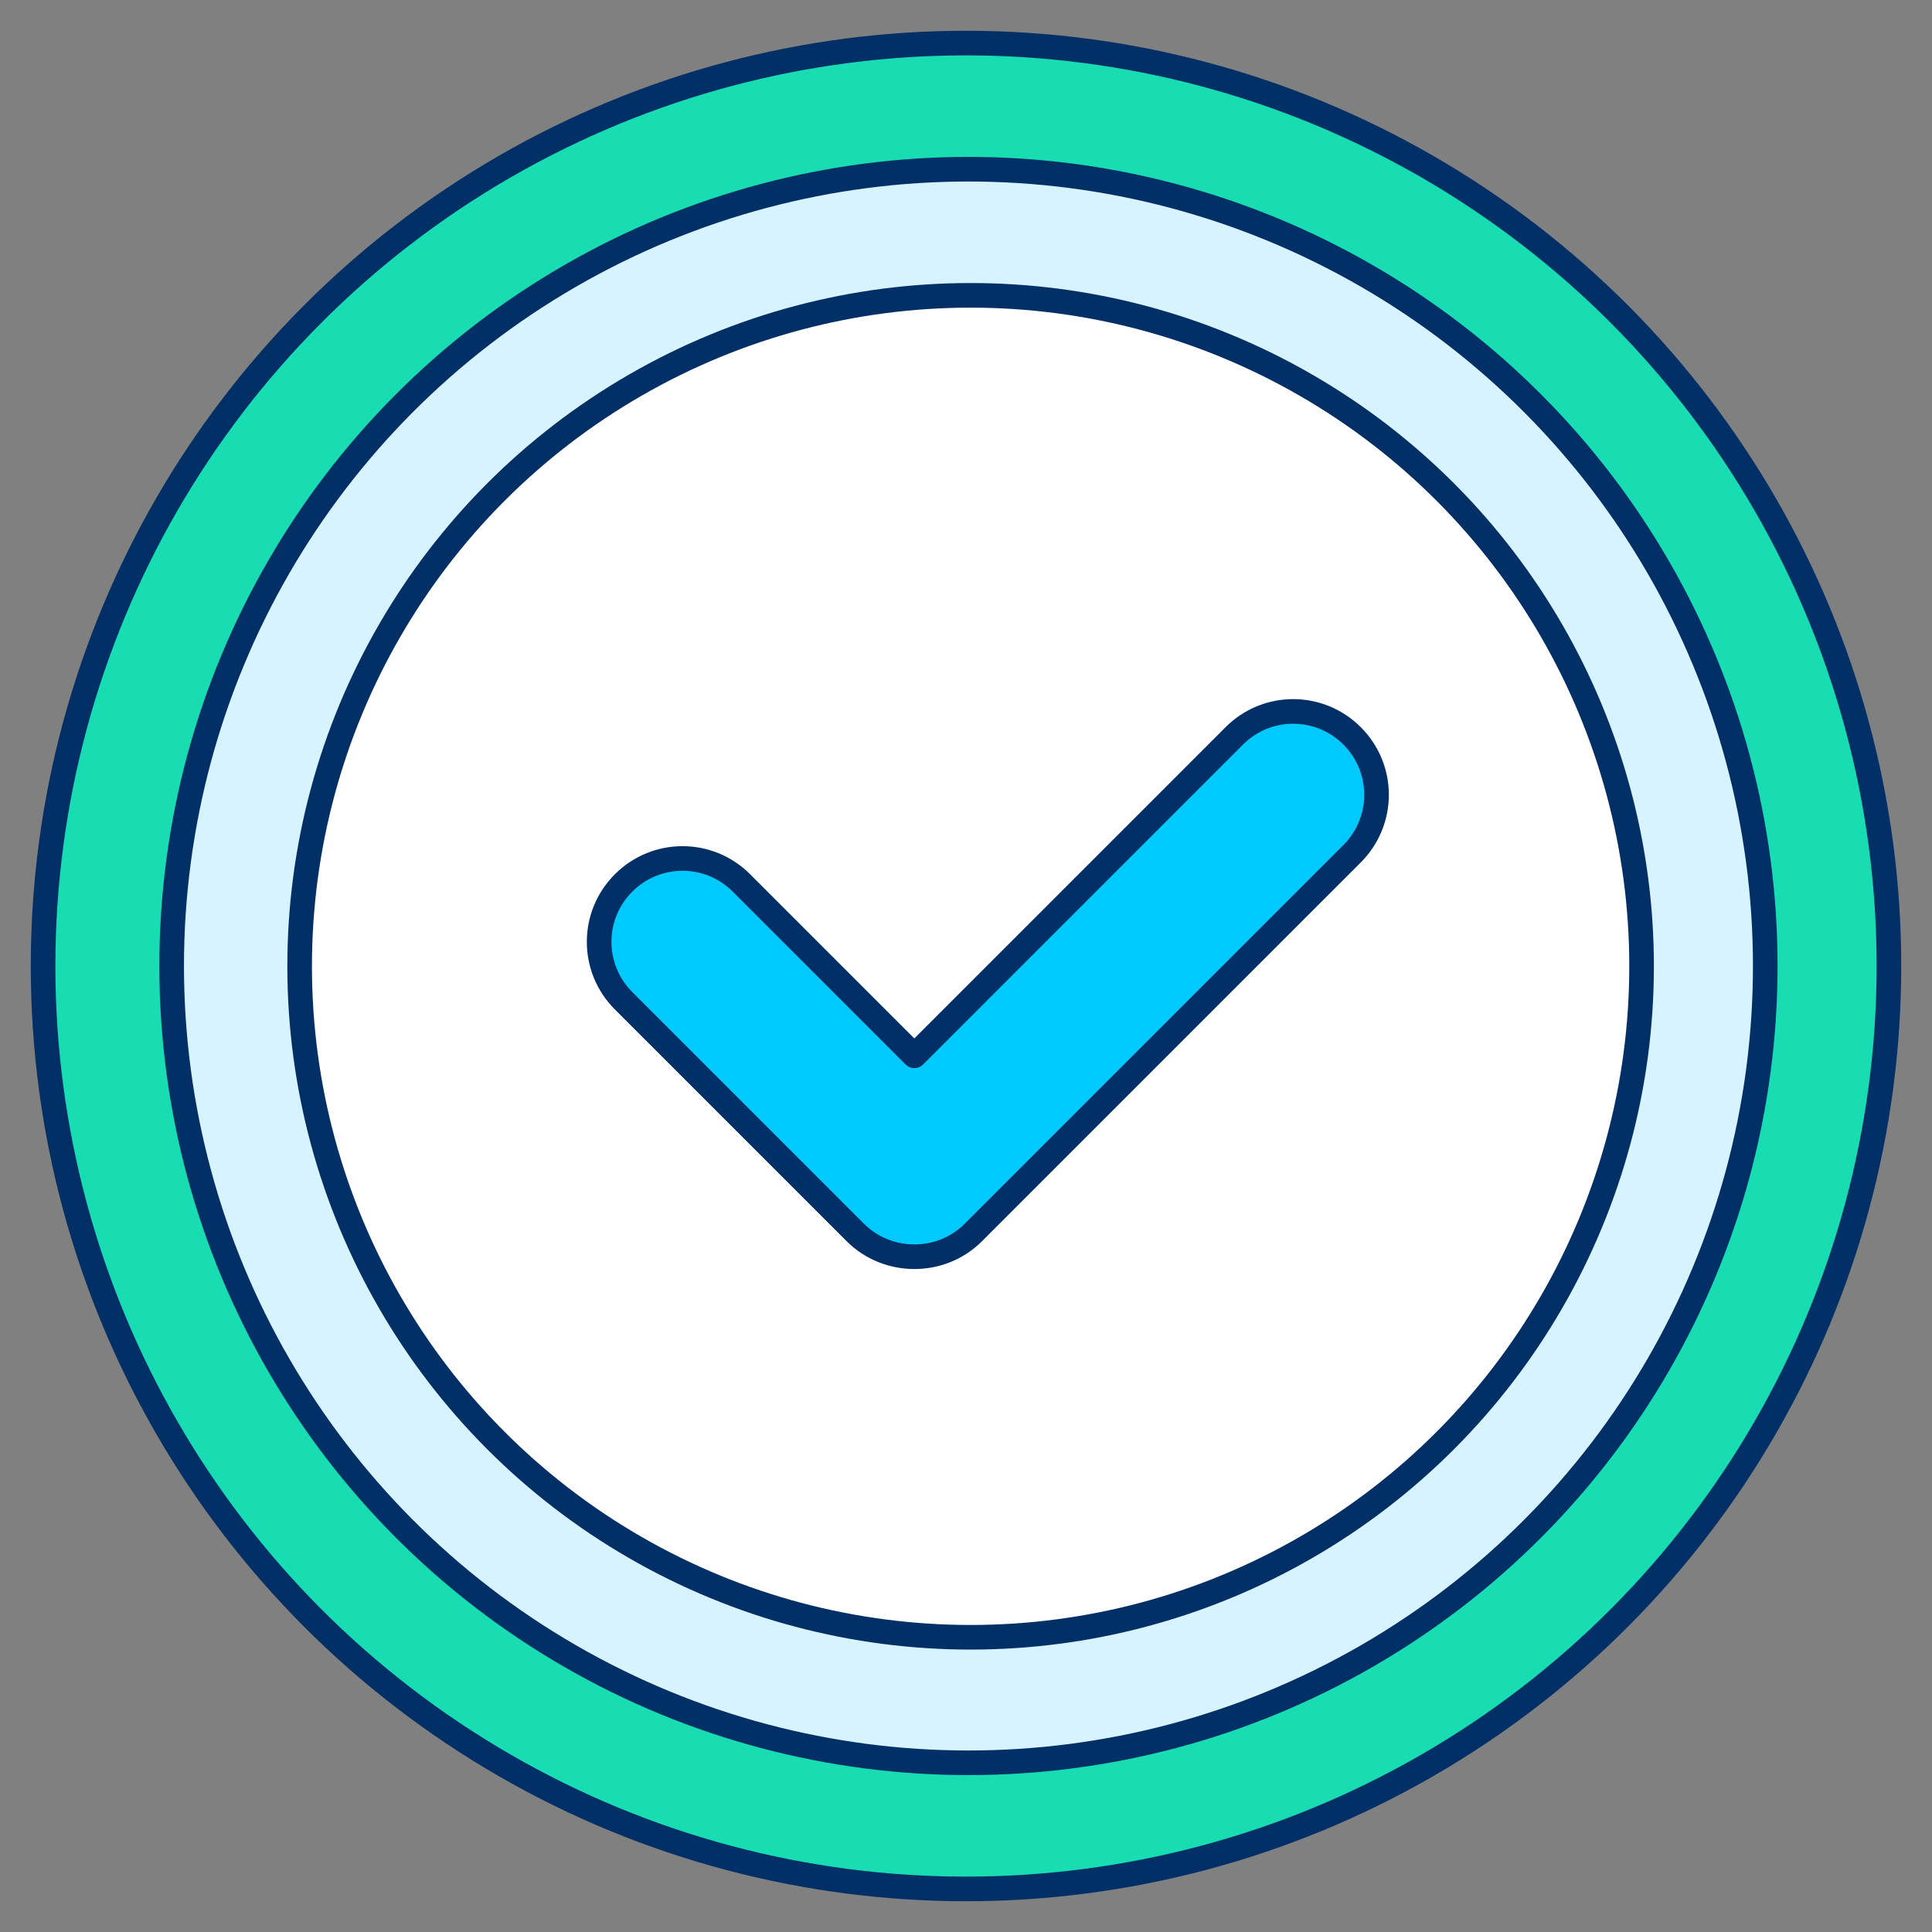
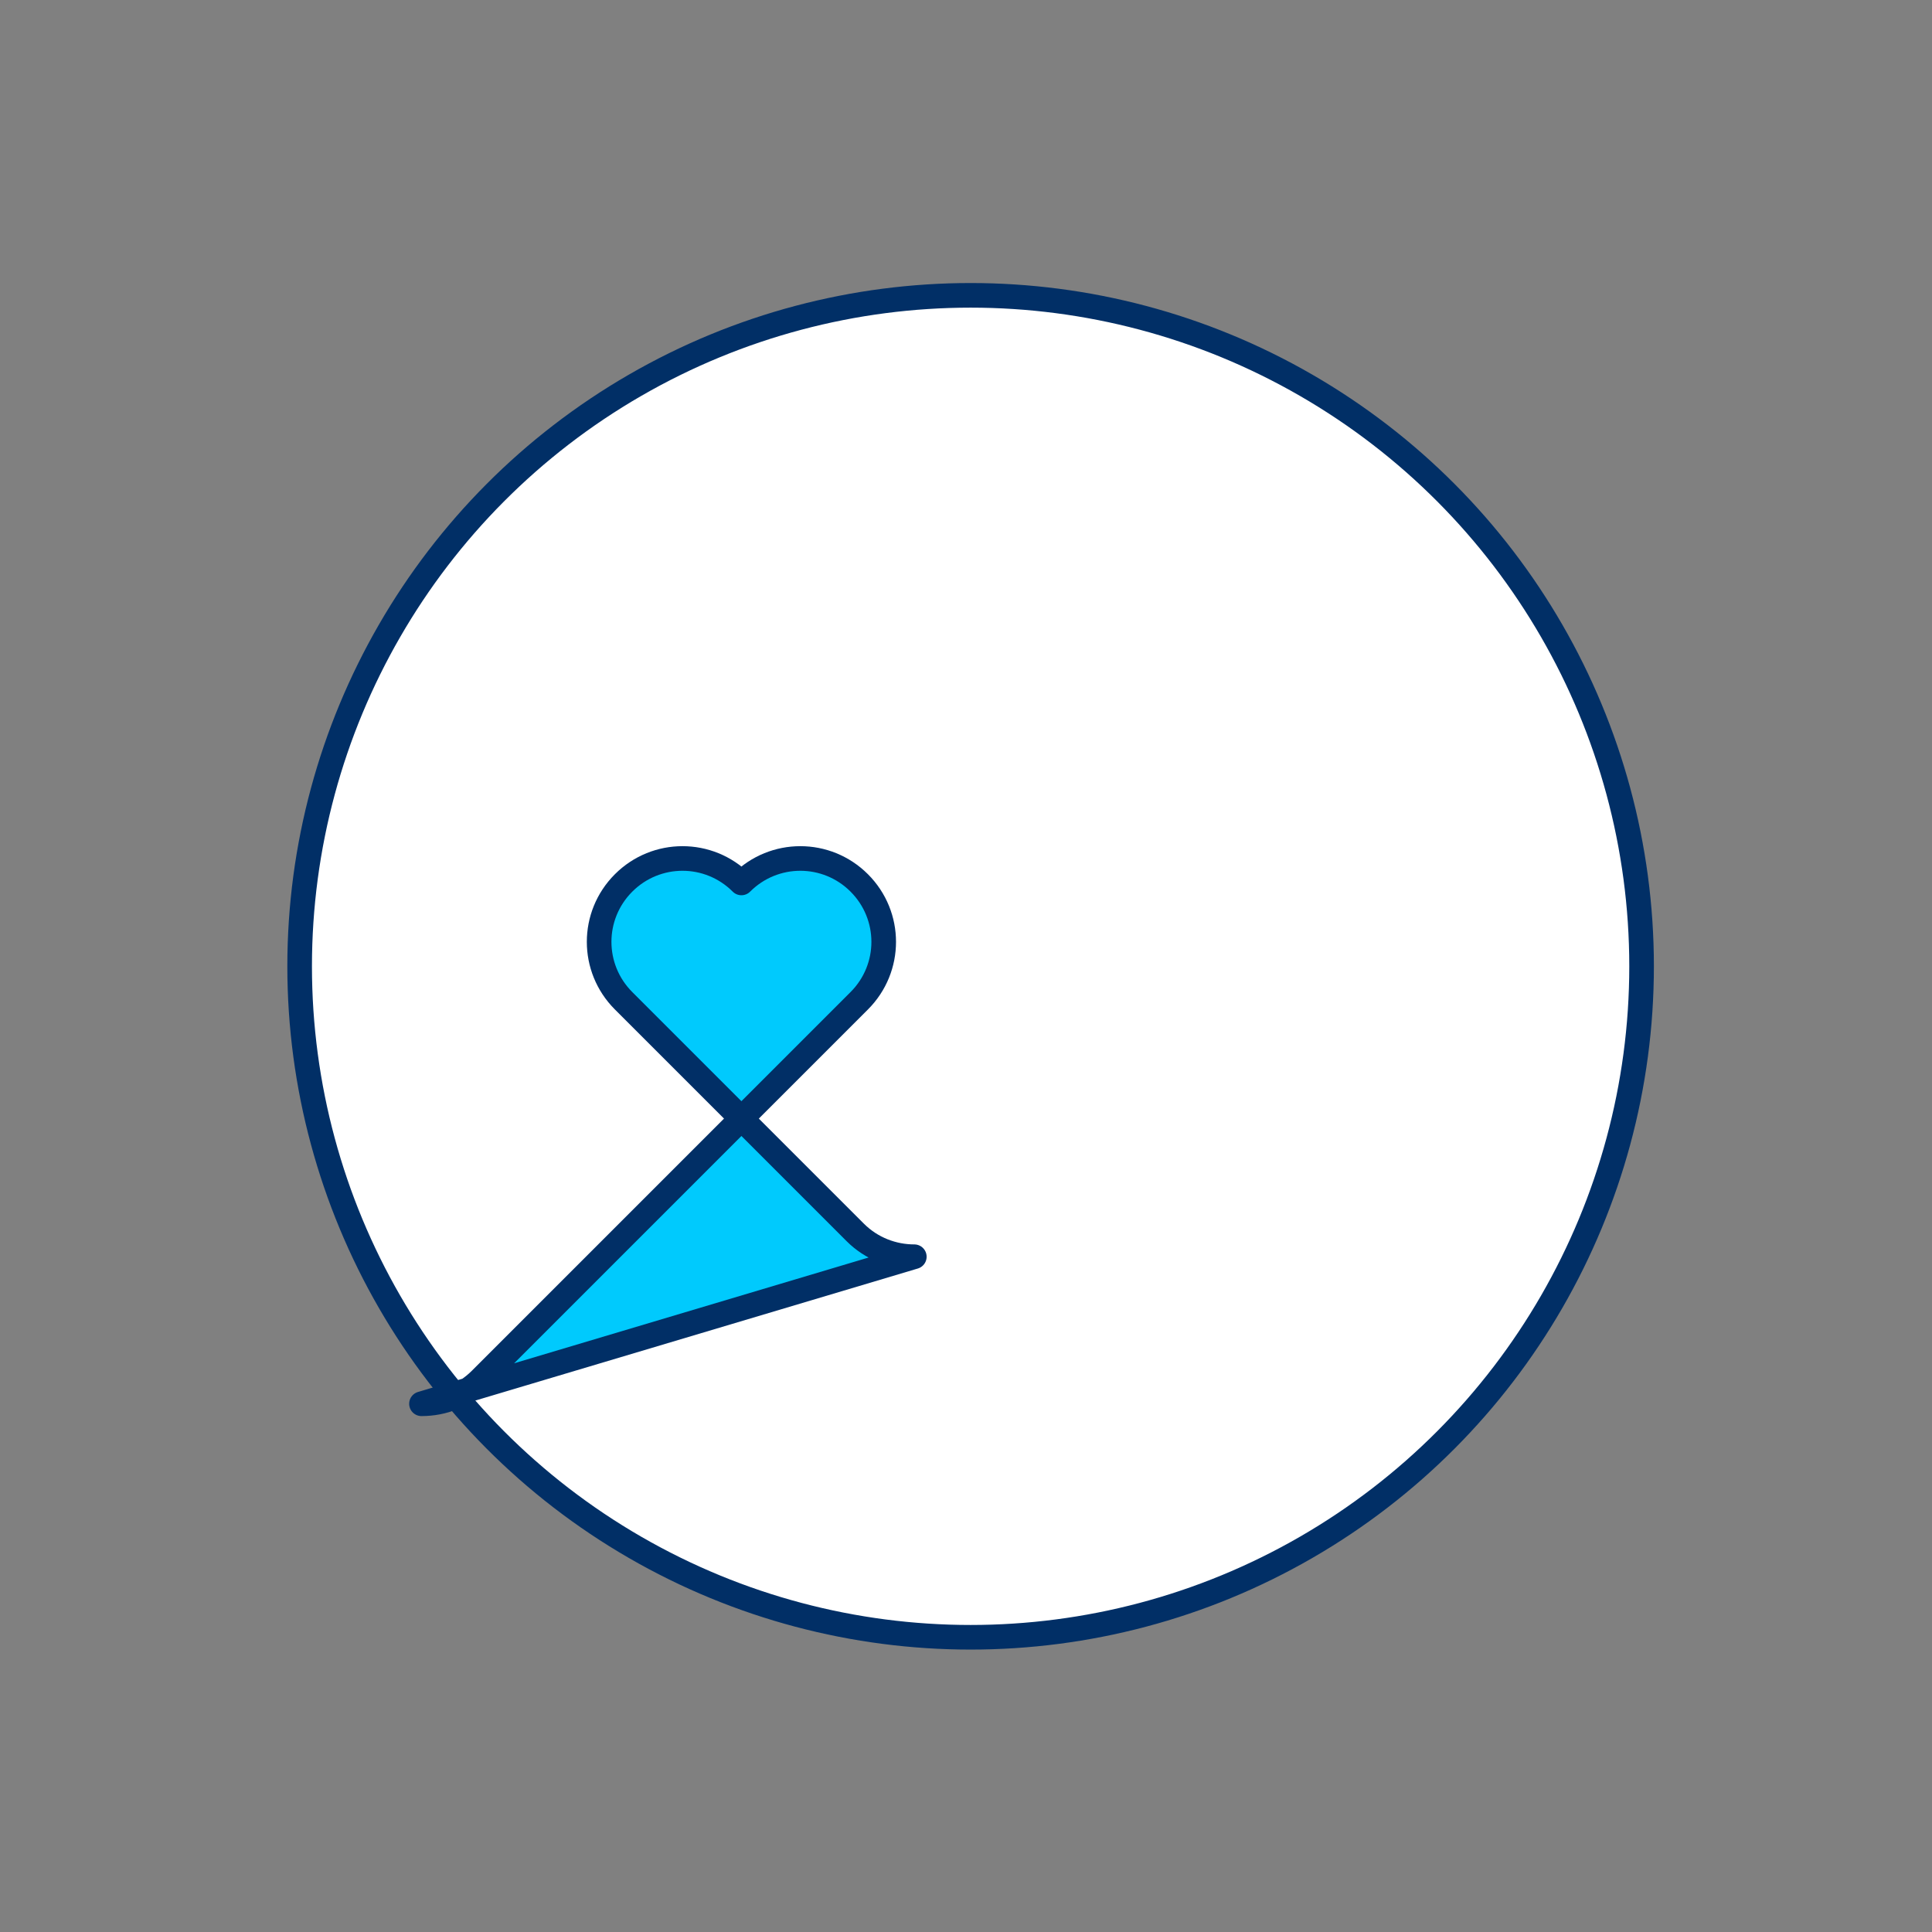
<svg xmlns="http://www.w3.org/2000/svg" version="1.2" overflow="visible" preserveAspectRatio="none" viewBox="0 0 62.8 62.8" id="Layer_1_4203912999999821_3h7pet_3831928000000003_vvu7xs" width="60" height="60">
  <rect x="0" y="0" width="62.8" height="62.8" fill="#808080" stroke="none" />
  <g transform="translate(1, 1)">
    <defs>
      <style>
      .cls-1_4203912999999821_3h7pet_3831928000000003_vvu7xs {
        fill: #d6f3ff;
      }

      .cls-1_4203912999999821_3h7pet_3831928000000003_vvu7xs, .cls-2_4203912999999821_3h7pet_3831928000000003_vvu7xs, .cls-3_4203912999999821_3h7pet_3831928000000003_vvu7xs, .cls-4_4203912999999821_3h7pet_3831928000000003_vvu7xs {
        stroke: #012f66;
        stroke-linecap: round;
        stroke-linejoin: round;
        stroke-width: .8px;
      }

      .cls-2_4203912999999821_3h7pet_3831928000000003_vvu7xs {
        fill: #18dcb2;
      }

      .cls-3_4203912999999821_3h7pet_3831928000000003_vvu7xs {
        fill: #fff;
      }

      .cls-4_4203912999999821_3h7pet_3831928000000003_vvu7xs {
        fill: #00cafd;
      }
    </style>
    </defs>
-     <circle r="30" cy="30.4" cx="30.4" class="cls-2_4203912999999821_3h7pet_3831928000000003_vvu7xs" vector-effect="non-scaling-stroke" />
-     <circle r="25.9" cy="30.4" cx="30.48" class="cls-1_4203912999999821_3h7pet_3831928000000003_vvu7xs" vector-effect="non-scaling-stroke" />
    <circle r="21.81" cy="30.41" cx="30.55" class="cls-3_4203912999999821_3h7pet_3831928000000003_vvu7xs" vector-effect="non-scaling-stroke" />
-     <path d="M28.72,39.85c-.69,0-1.39-.26-1.92-.79l-7.53-7.53c-1.06-1.06-1.06-2.77,0-3.83,1.06-1.06,2.77-1.06,3.83,0l5.62,5.62,10.4-10.4c1.06-1.06,2.77-1.06,3.83,0,1.06,1.06,1.06,2.77,0,3.83l-12.31,12.31c-.53.53-1.22.79-1.92.79Z" class="cls-4_4203912999999821_3h7pet_3831928000000003_vvu7xs" vector-effect="non-scaling-stroke" />
+     <path d="M28.72,39.85c-.69,0-1.39-.26-1.92-.79l-7.53-7.53c-1.06-1.06-1.06-2.77,0-3.83,1.06-1.06,2.77-1.06,3.83,0c1.06-1.06,2.77-1.06,3.83,0,1.06,1.06,1.06,2.77,0,3.83l-12.31,12.31c-.53.53-1.22.79-1.92.79Z" class="cls-4_4203912999999821_3h7pet_3831928000000003_vvu7xs" vector-effect="non-scaling-stroke" />
  </g>
</svg>